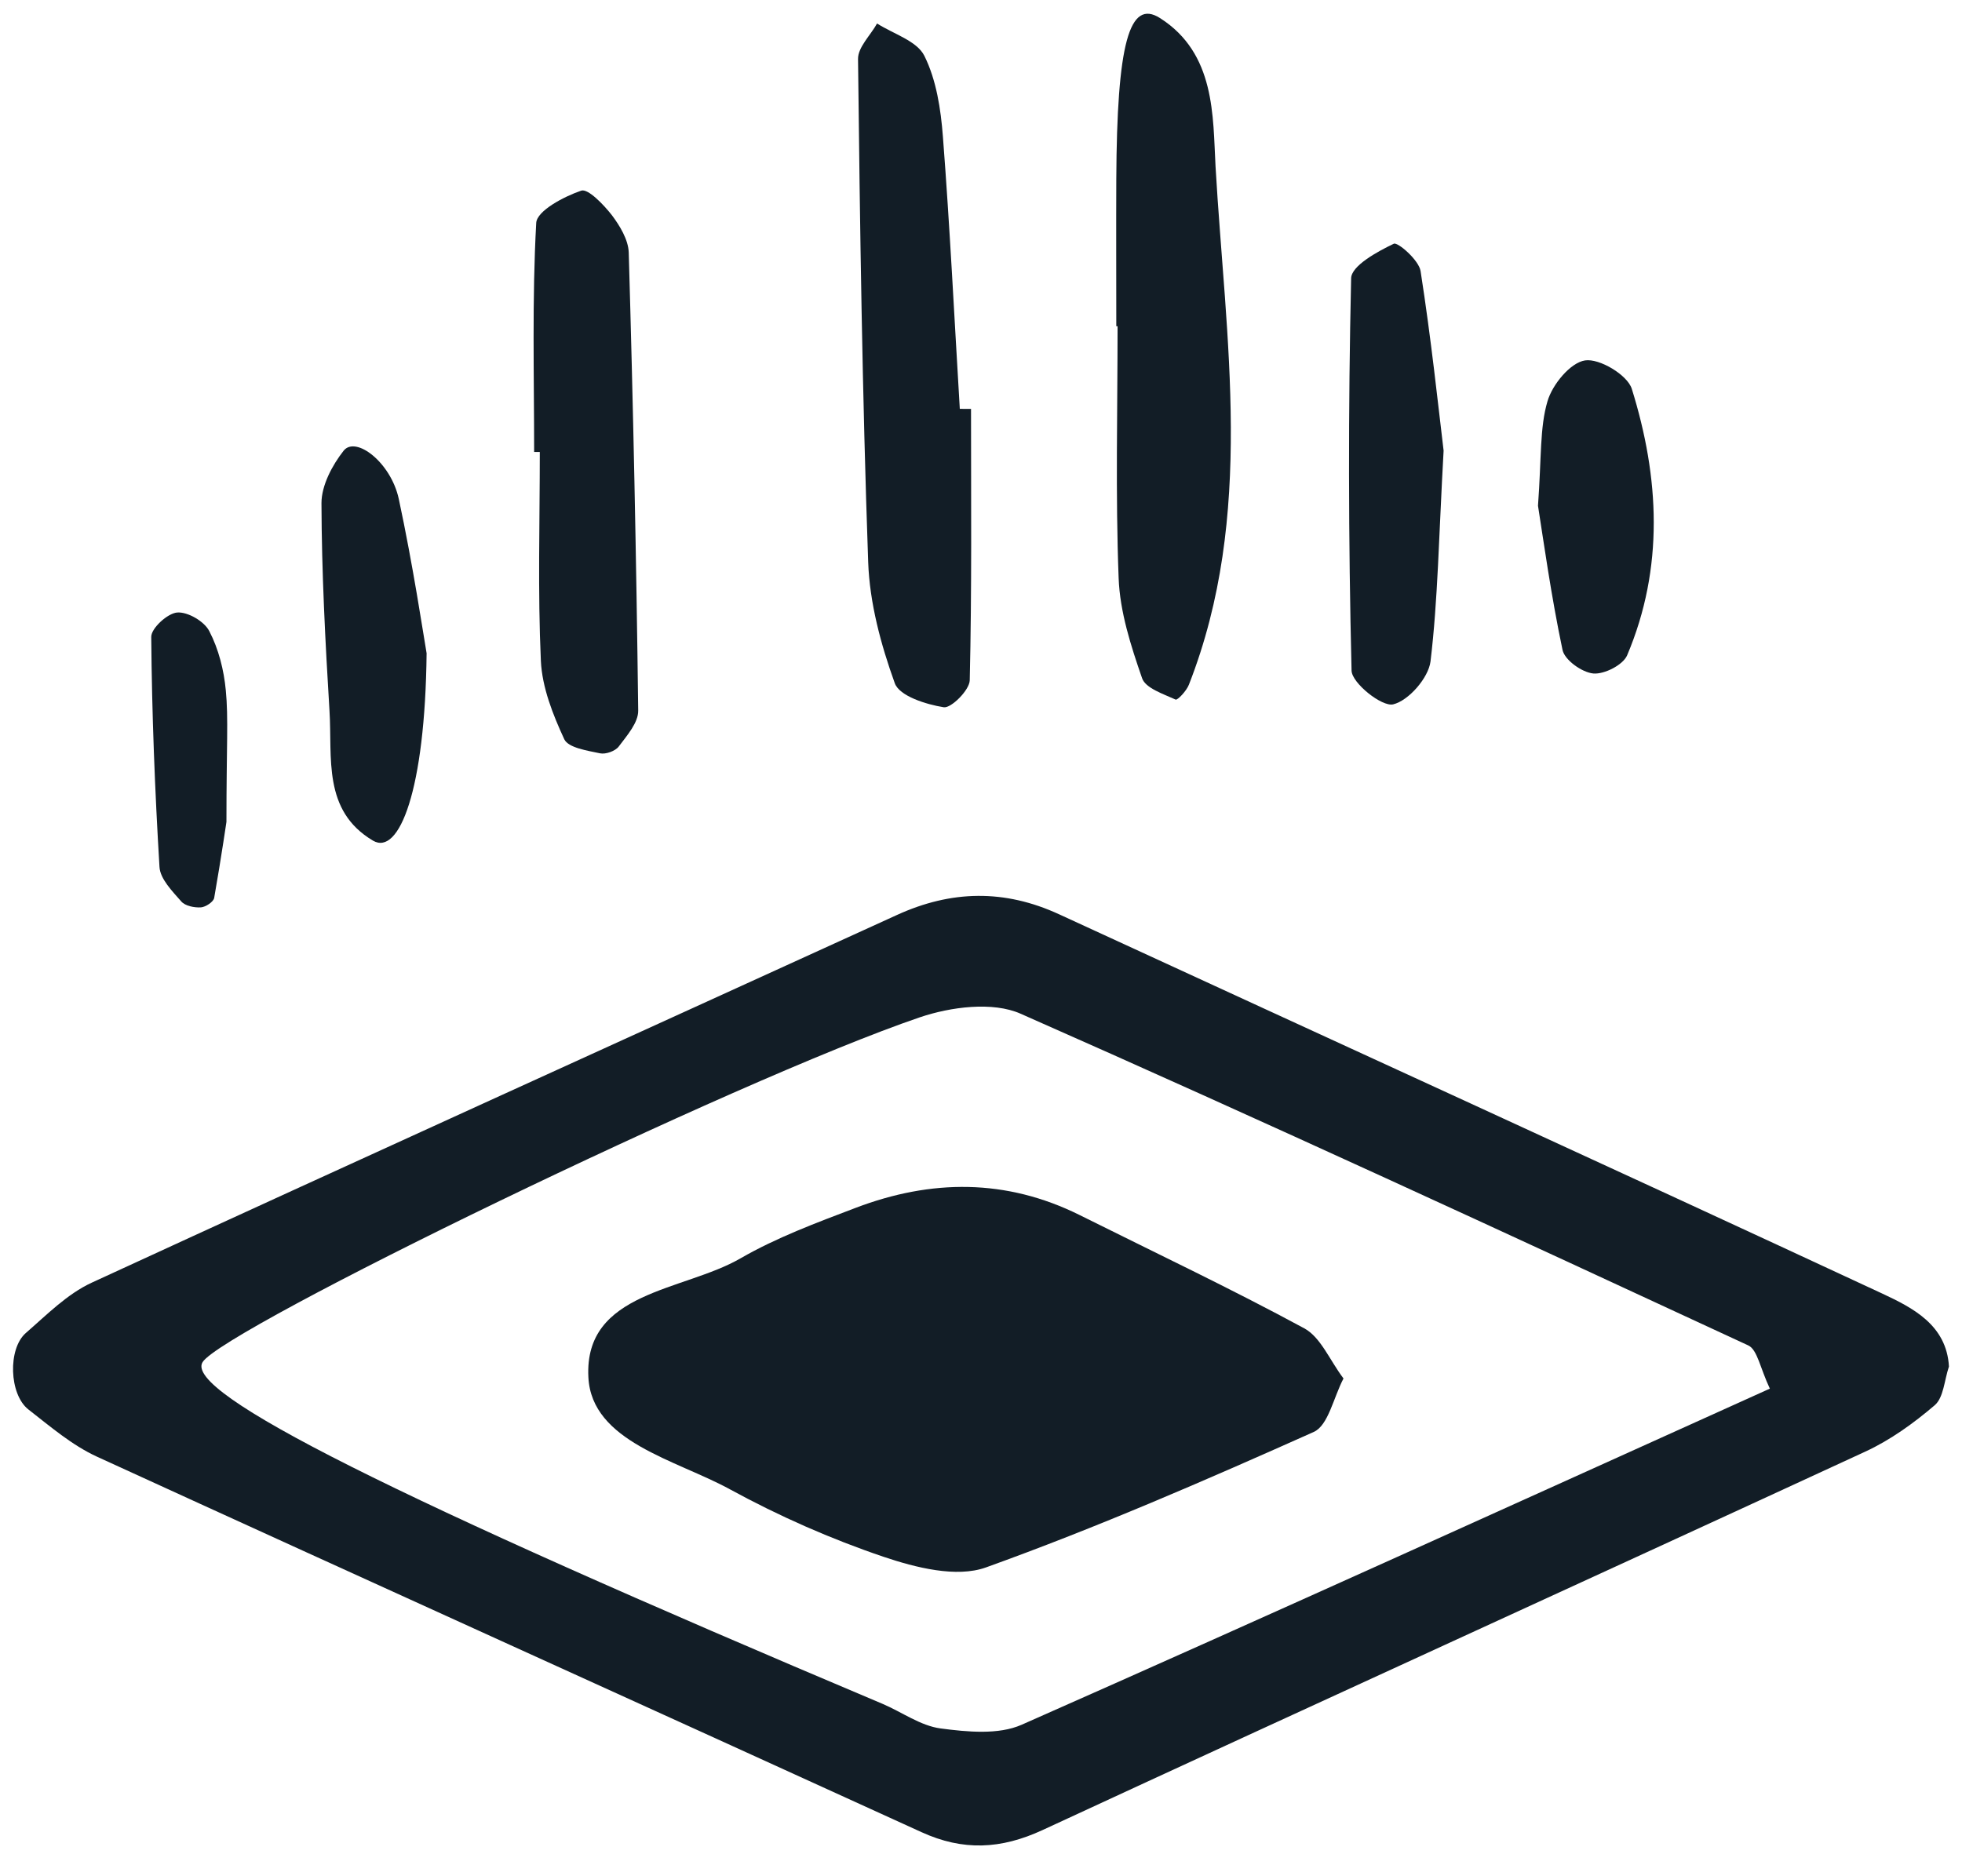
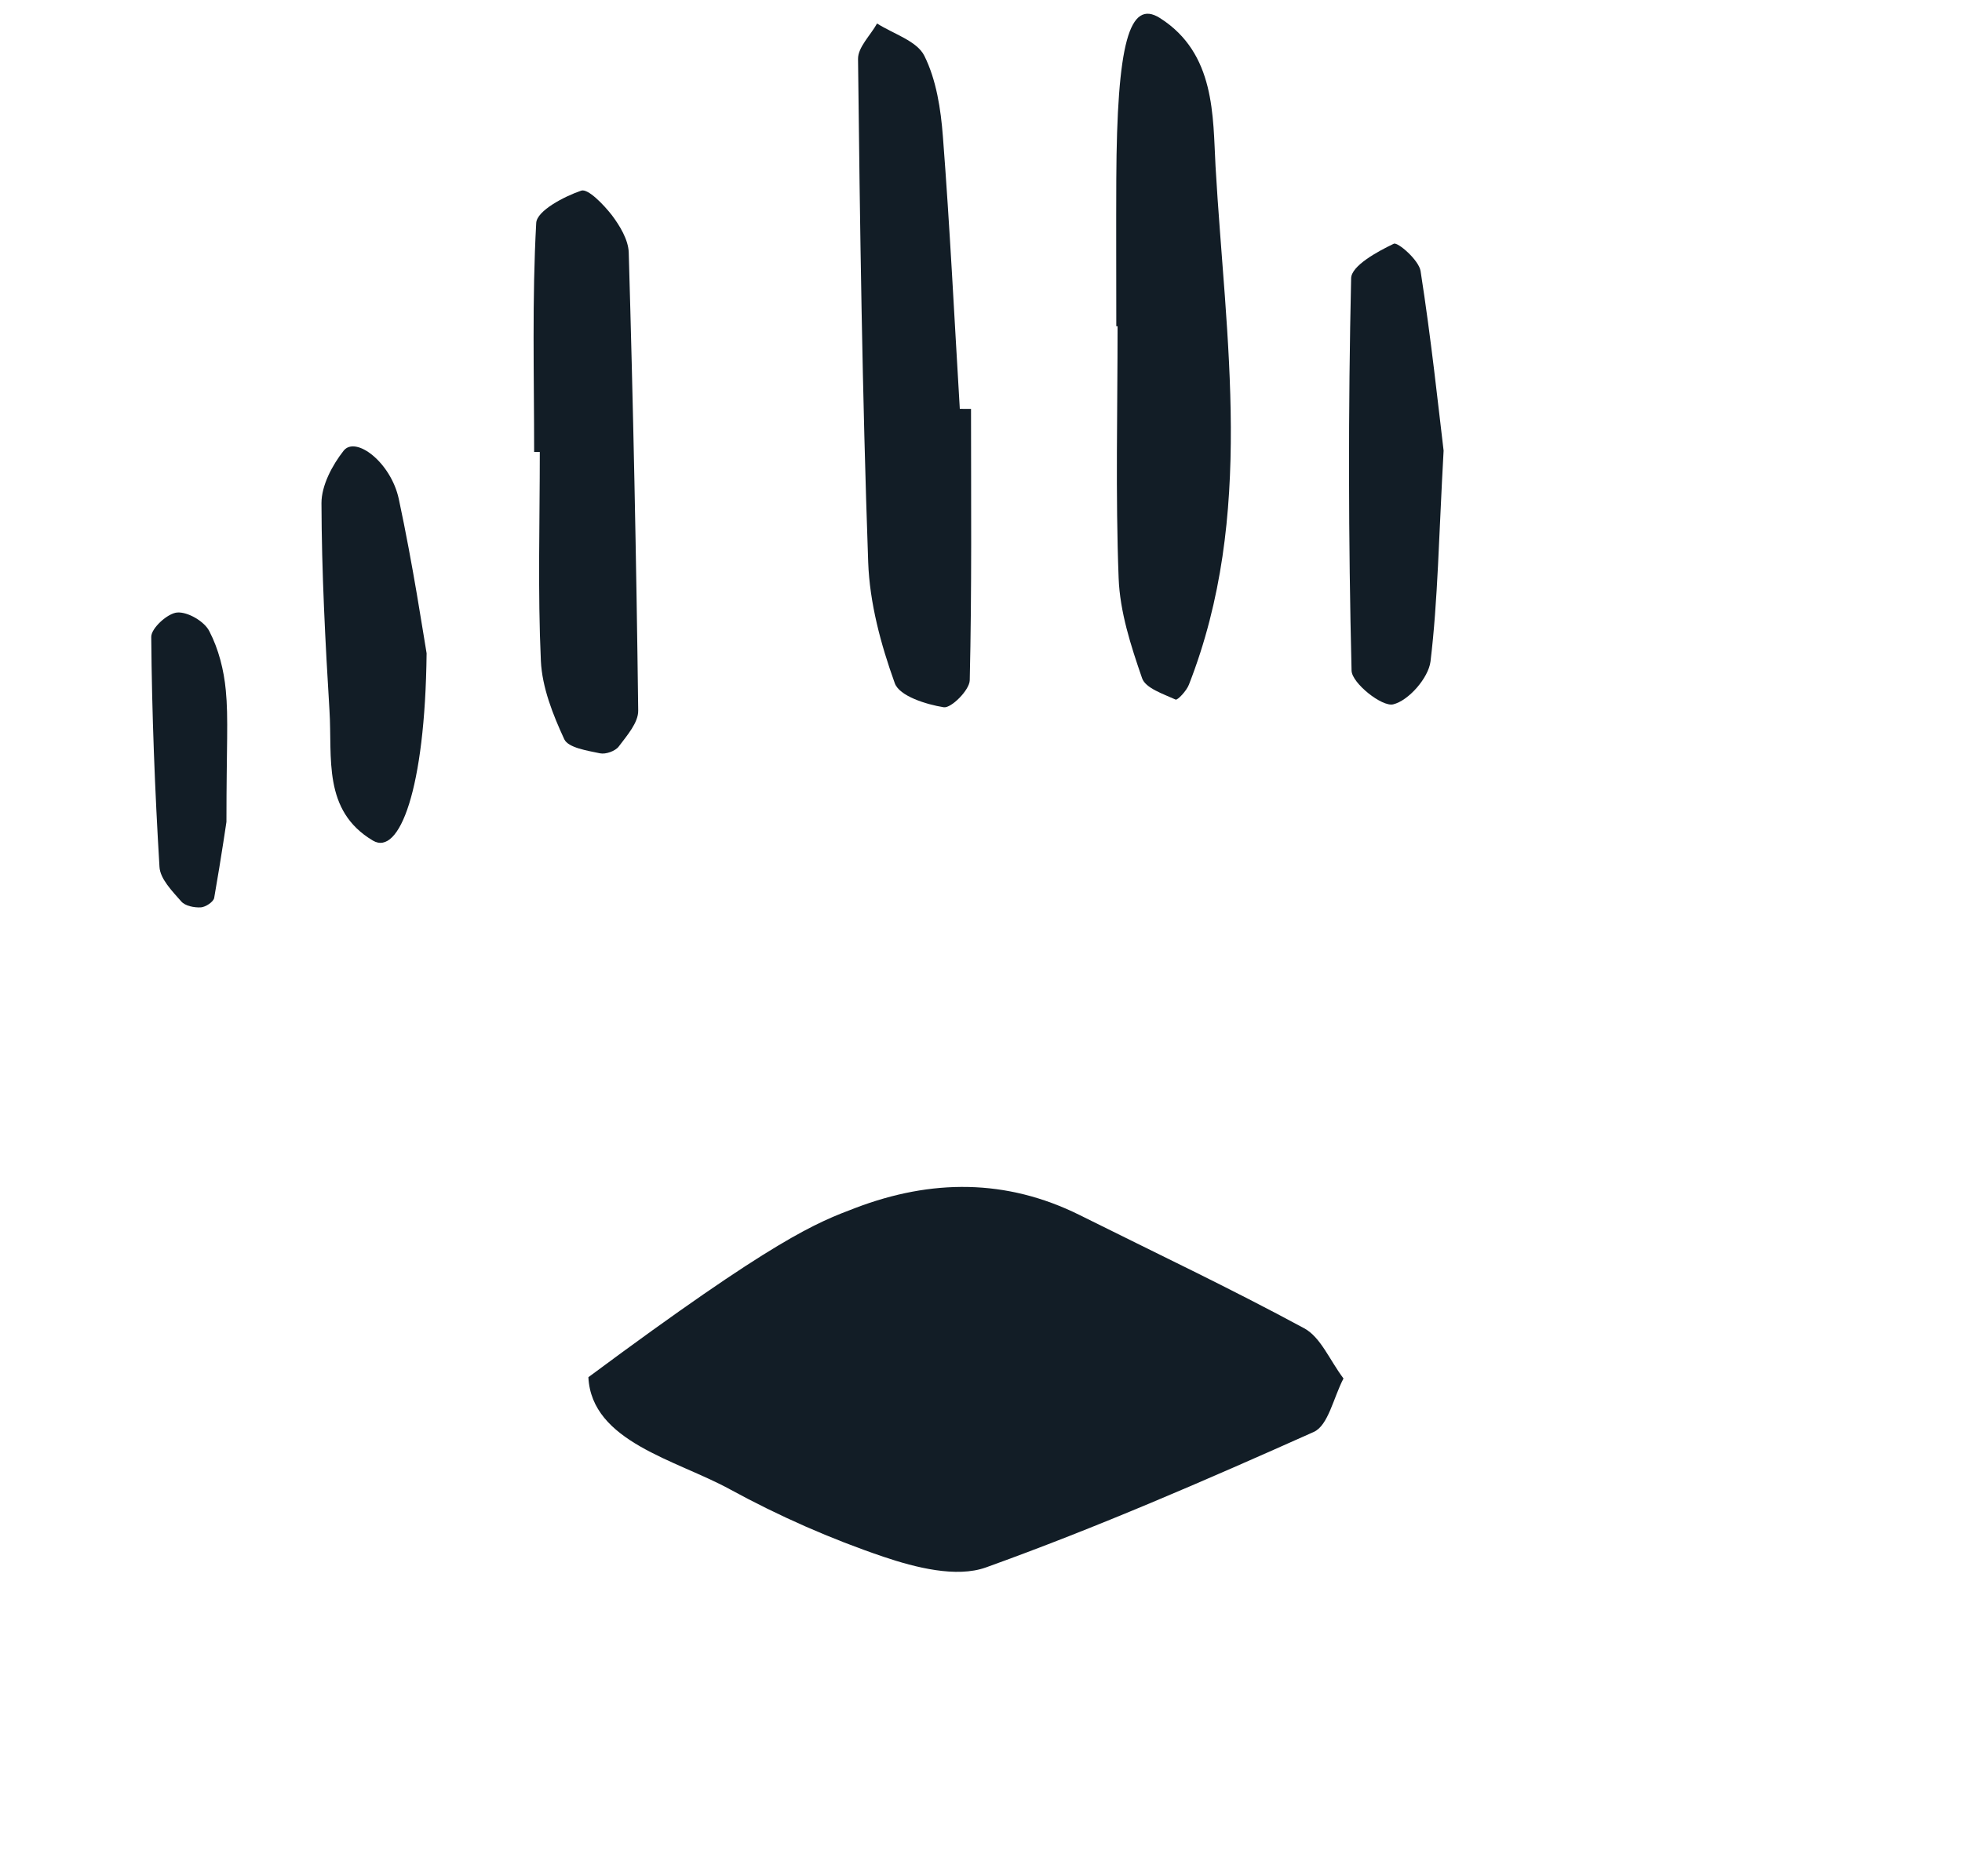
<svg xmlns="http://www.w3.org/2000/svg" width="46" height="44" viewBox="0 0 46 44" fill="none">
-   <path d="M41.495 32.565C41.268 32.085 41.203 31.652 40.99 31.552C35.322 28.924 29.648 26.297 23.929 23.773C23.276 23.483 22.291 23.611 21.563 23.858C17.25 25.327 5.215 31.177 4.749 31.945C4.314 32.657 9.156 35.089 20.696 39.959C21.147 40.151 21.583 40.472 22.053 40.534C22.677 40.616 23.41 40.688 23.954 40.447C29.816 37.856 35.653 35.202 41.495 32.565ZM45.694 32.047C45.585 32.369 45.57 32.772 45.362 32.953C44.867 33.376 44.322 33.77 43.733 34.042C37.307 37.011 30.866 39.943 24.439 42.919C23.464 43.369 22.578 43.41 21.607 42.967C15.166 40.026 8.715 37.111 2.274 34.161C1.69 33.893 1.18 33.454 0.665 33.053C0.214 32.699 0.18 31.631 0.606 31.26C1.096 30.835 1.576 30.344 2.155 30.078C8.438 27.184 14.736 24.331 21.028 21.458C22.305 20.874 23.553 20.851 24.835 21.443C31.267 24.408 37.708 27.347 44.129 30.335C44.837 30.666 45.639 31.069 45.694 32.047Z" fill="#121D26" />
  <path d="M26.172 7.651C26.172 6.503 26.167 5.354 26.172 4.205C26.187 1.028 26.474 -0.035 27.197 0.424C28.499 1.252 28.435 2.726 28.499 3.905C28.732 7.965 29.43 12.081 27.875 16.055C27.821 16.199 27.608 16.426 27.563 16.406C27.276 16.274 26.855 16.139 26.776 15.903C26.514 15.145 26.256 14.348 26.227 13.557C26.152 11.591 26.202 9.62 26.202 7.651H26.172Z" fill="#121D26" />
  <path d="M12.523 10.6C12.523 8.808 12.473 7.014 12.572 5.228C12.587 4.944 13.22 4.61 13.627 4.471C13.785 4.416 14.151 4.797 14.344 5.044C14.533 5.295 14.731 5.622 14.741 5.92C14.845 9.501 14.919 13.082 14.963 16.663C14.968 16.945 14.701 17.248 14.508 17.505C14.428 17.614 14.201 17.695 14.067 17.666C13.77 17.603 13.325 17.537 13.23 17.337C12.963 16.76 12.71 16.122 12.681 15.498C12.607 13.868 12.656 12.233 12.656 10.6H12.523Z" fill="#121D26" />
  <path d="M22.766 9.589C22.766 11.711 22.786 13.833 22.736 15.954C22.731 16.183 22.3 16.613 22.127 16.586C21.711 16.52 21.087 16.323 20.979 16.023C20.652 15.116 20.389 14.14 20.355 13.182C20.216 9.252 20.162 5.318 20.117 1.385C20.112 1.109 20.409 0.829 20.563 0.551C20.949 0.797 21.498 0.959 21.672 1.309C21.954 1.876 22.058 2.561 22.107 3.206C22.271 5.331 22.375 7.46 22.503 9.588C22.593 9.588 22.677 9.589 22.766 9.589Z" fill="#121D26" />
  <path d="M33.846 10.568C33.732 12.61 33.712 14.07 33.539 15.512C33.49 15.899 33.024 16.432 32.663 16.518C32.401 16.581 31.698 16.022 31.688 15.728C31.613 12.662 31.608 9.593 31.678 6.526C31.683 6.235 32.287 5.902 32.678 5.716C32.772 5.671 33.267 6.102 33.306 6.356C33.554 7.942 33.722 9.539 33.846 10.568Z" fill="#121D26" />
  <path d="M10.002 15.32C9.968 18.526 9.359 20.076 8.745 19.714C7.557 19.01 7.794 17.766 7.725 16.666C7.626 15.046 7.542 13.421 7.537 11.799C7.537 11.384 7.789 10.91 8.057 10.569C8.339 10.216 9.161 10.838 9.349 11.697C9.686 13.269 9.923 14.863 10.002 15.32Z" fill="#121D26" />
-   <path d="M36.059 11.86C36.143 10.711 36.099 10.027 36.282 9.409C36.396 9.018 36.817 8.504 37.163 8.452C37.5 8.401 38.154 8.791 38.258 9.118C38.906 11.197 39.02 13.311 38.148 15.37C38.05 15.595 37.614 15.817 37.356 15.794C37.089 15.769 36.683 15.478 36.634 15.241C36.366 13.97 36.188 12.678 36.059 11.86Z" fill="#121D26" />
  <path d="M5.309 19.274C5.329 19.138 5.19 20.099 5.022 21.055C5.007 21.15 4.819 21.272 4.71 21.279C4.552 21.288 4.339 21.245 4.249 21.139C4.037 20.897 3.754 20.611 3.739 20.328C3.631 18.534 3.561 16.736 3.546 14.938C3.541 14.736 3.928 14.381 4.155 14.364C4.403 14.345 4.794 14.573 4.908 14.803C5.126 15.222 5.25 15.715 5.294 16.189C5.358 16.841 5.309 17.503 5.309 19.274Z" fill="#121D26" />
-   <path d="M31.499 32.327C31.262 32.779 31.143 33.428 30.801 33.581C28.271 34.712 25.722 35.821 23.113 36.759C22.424 37.005 21.469 36.763 20.716 36.509C19.479 36.09 18.265 35.555 17.117 34.928C15.849 34.233 13.869 33.812 13.795 32.297C13.691 30.282 16.023 30.284 17.359 29.511C18.206 29.022 19.142 28.675 20.063 28.325C21.83 27.653 23.588 27.636 25.316 28.496C27.073 29.373 28.851 30.215 30.579 31.151C30.965 31.36 31.173 31.895 31.499 32.327Z" fill="#121D26" />
+   <path d="M31.499 32.327C31.262 32.779 31.143 33.428 30.801 33.581C28.271 34.712 25.722 35.821 23.113 36.759C22.424 37.005 21.469 36.763 20.716 36.509C19.479 36.09 18.265 35.555 17.117 34.928C15.849 34.233 13.869 33.812 13.795 32.297C18.206 29.022 19.142 28.675 20.063 28.325C21.83 27.653 23.588 27.636 25.316 28.496C27.073 29.373 28.851 30.215 30.579 31.151C30.965 31.36 31.173 31.895 31.499 32.327Z" fill="#121D26" />
</svg>